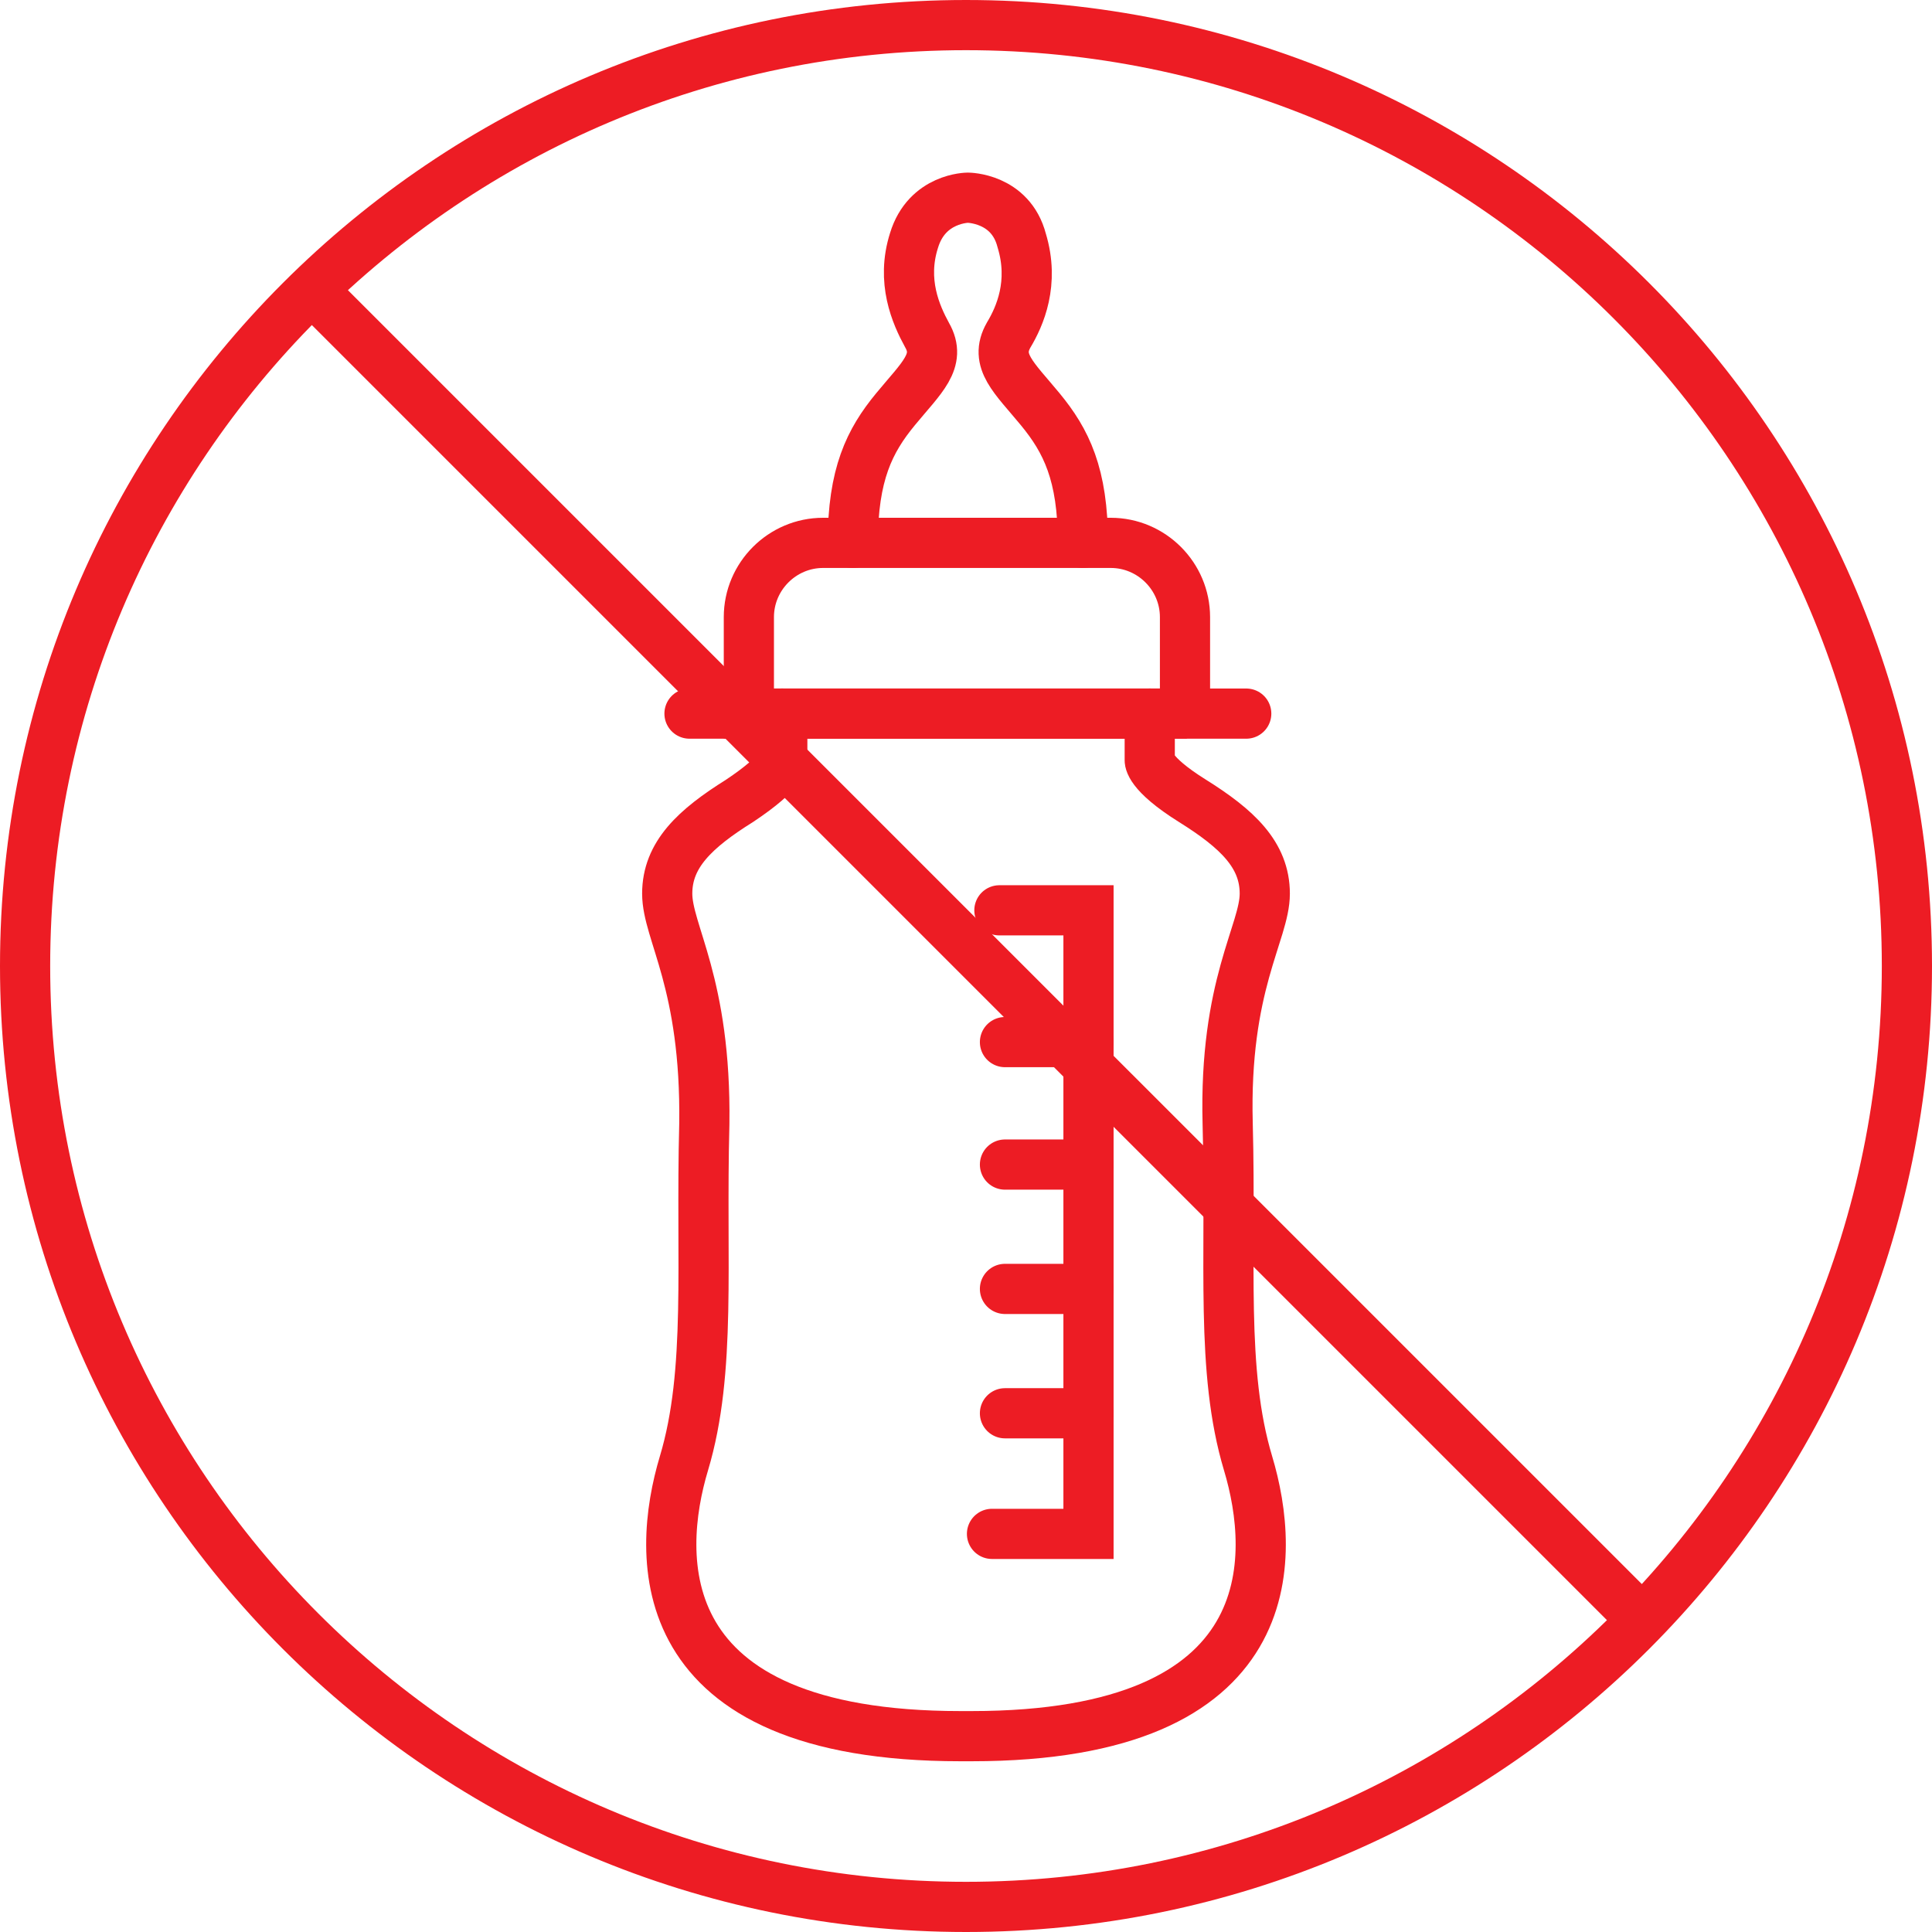
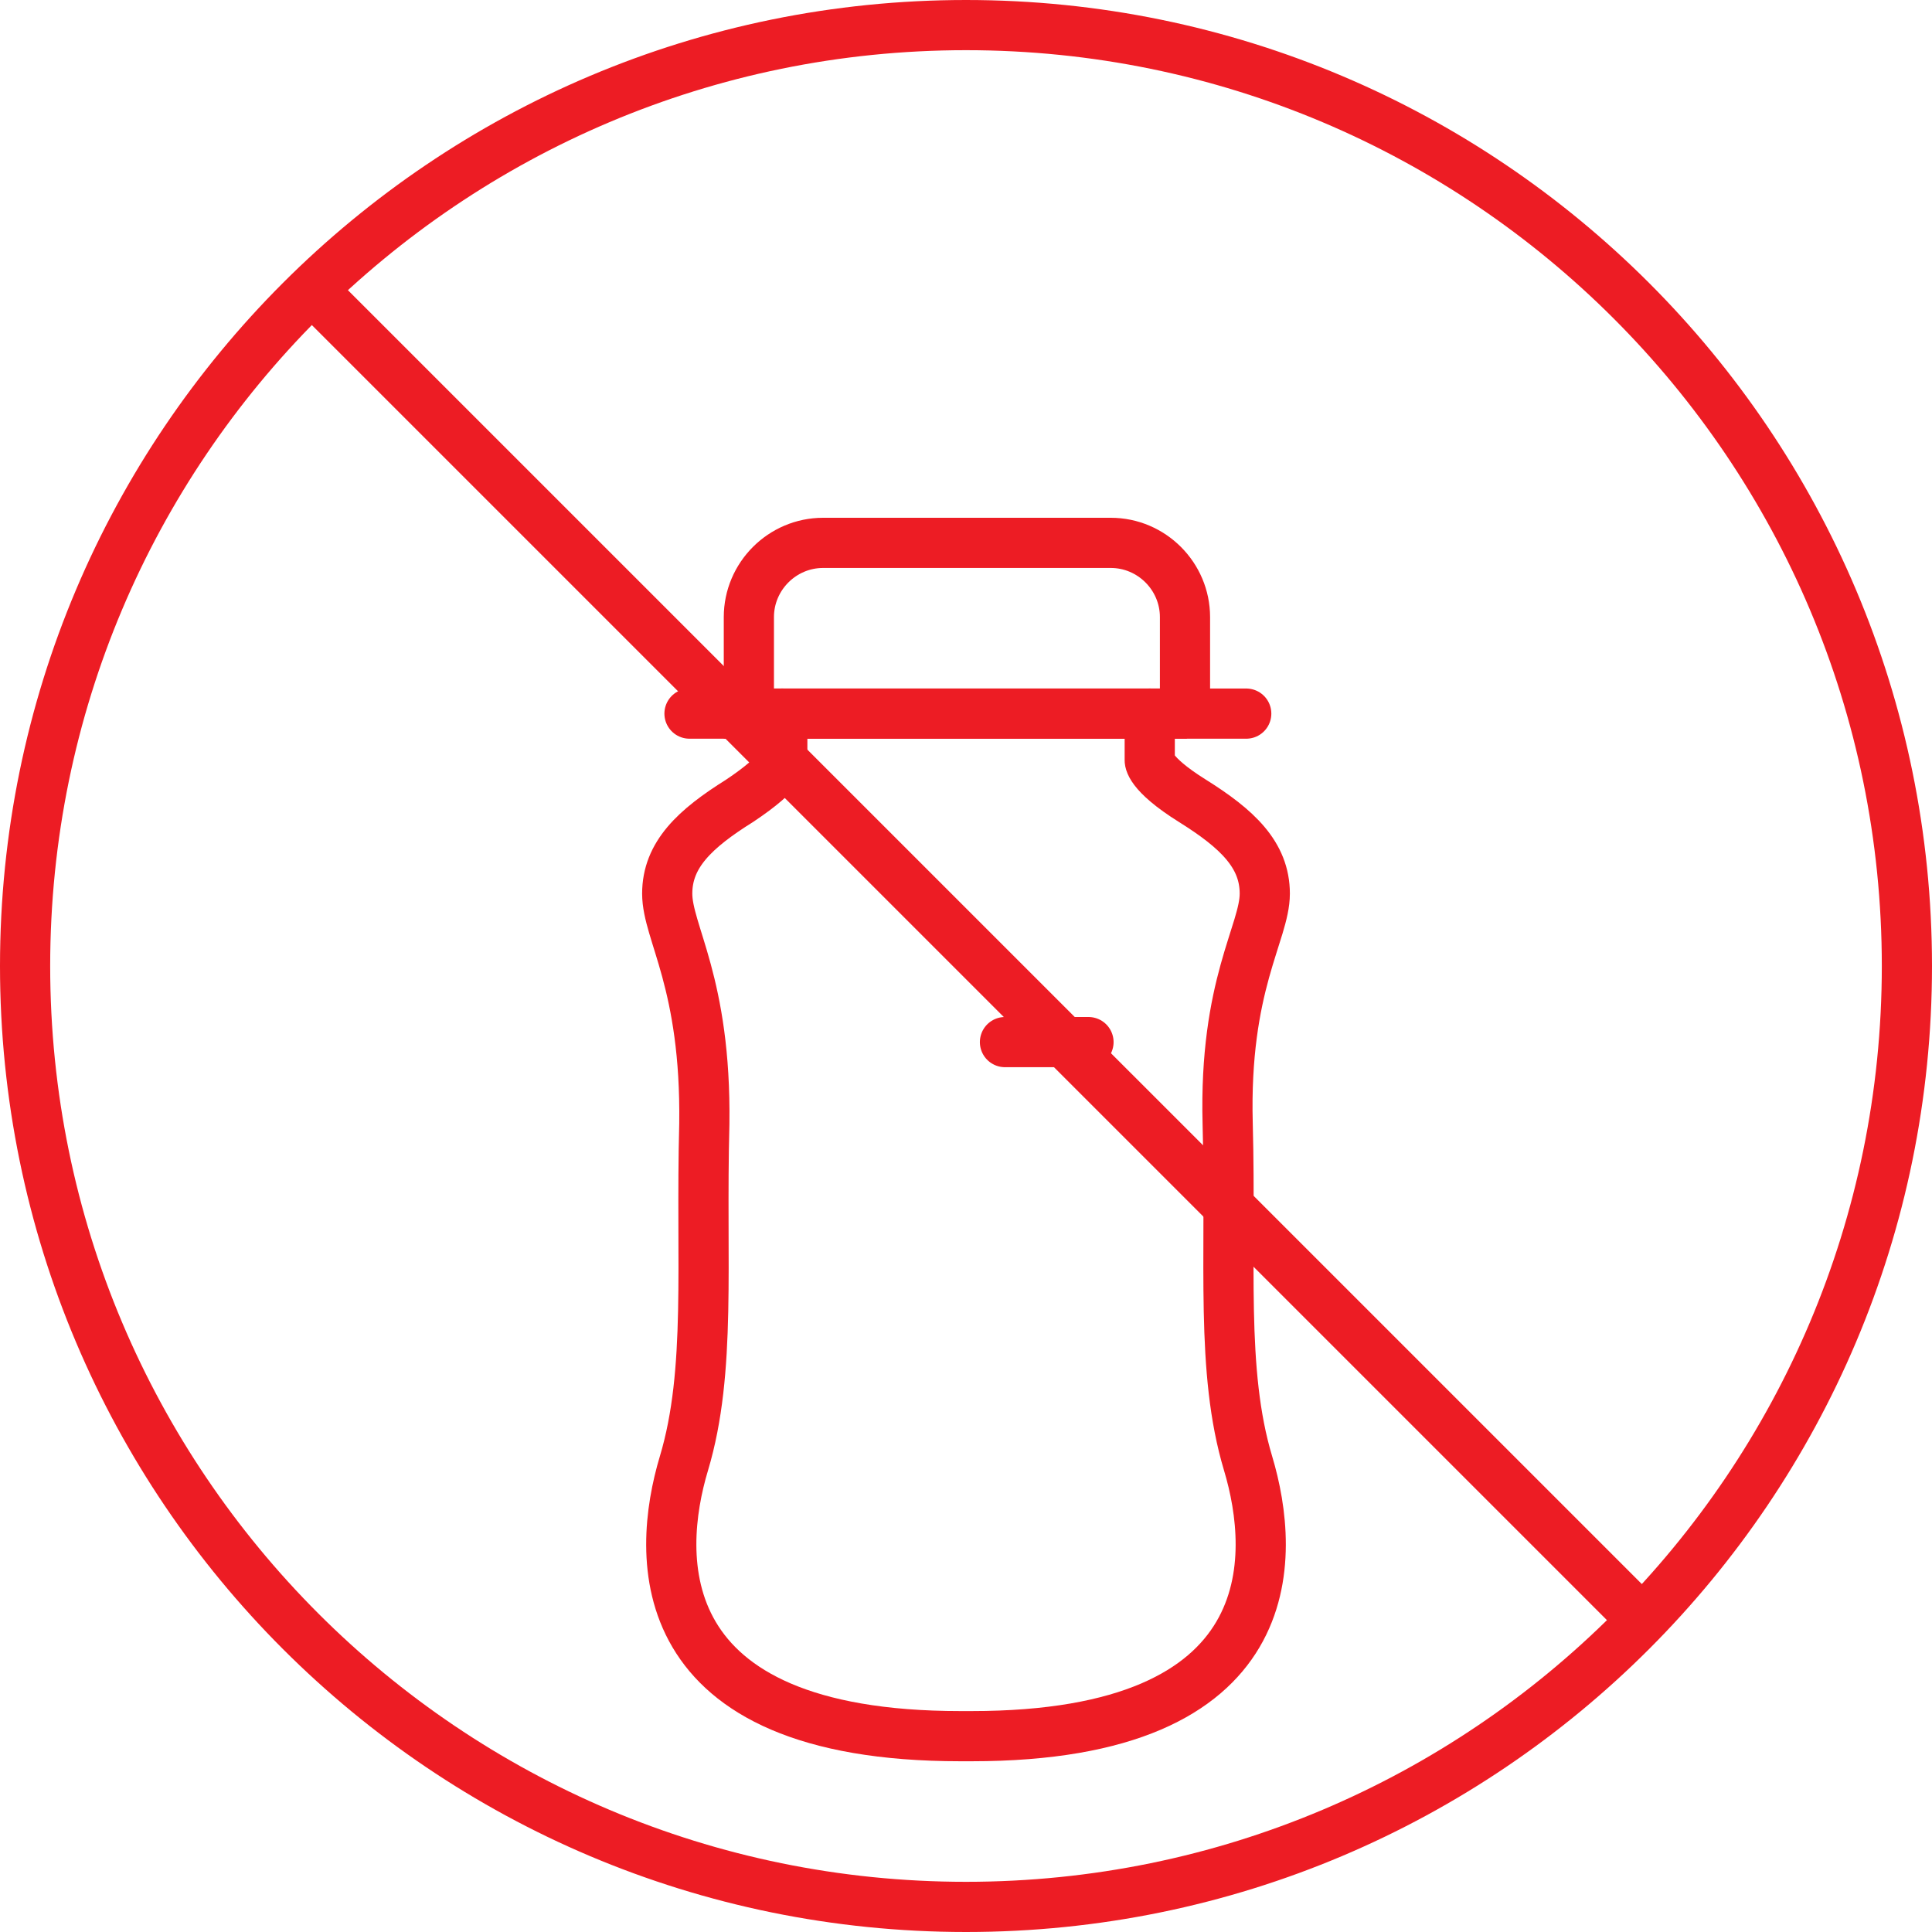
<svg xmlns="http://www.w3.org/2000/svg" width="77" height="77" viewBox="0 0 77 77" fill="none">
  <path d="M47.302 28.441H29.846V24.595C29.846 22.968 31.178 21.636 32.805 21.636H44.269C45.897 21.636 47.228 22.968 47.228 24.595V28.441H47.302Z" stroke="#ED1C24" stroke-width="2" stroke-miterlimit="10" stroke-linecap="round" />
  <path d="M27.48 28.441H49.669" stroke="#ED1C24" stroke-width="2" stroke-miterlimit="10" stroke-linecap="round" />
-   <path d="M33.988 21.636C33.988 18.9 34.654 17.568 35.69 16.311C36.725 15.053 37.539 14.388 36.947 13.352C36.503 12.539 35.911 11.207 36.429 9.58C36.947 7.879 38.574 7.879 38.574 7.879C38.574 7.879 40.275 7.879 40.719 9.58C41.237 11.281 40.645 12.613 40.201 13.352C39.61 14.388 40.423 15.053 41.459 16.311C42.494 17.568 43.16 18.9 43.16 21.636" stroke="#ED1C24" stroke-width="2" stroke-miterlimit="10" stroke-linecap="round" />
  <path d="M31.178 28.441V30.29C31.178 30.29 31.252 30.734 29.476 31.917C27.701 33.027 26.592 34.062 26.592 35.615C26.592 37.169 28.145 39.166 28.071 44.787C27.923 50.334 28.367 54.624 27.258 58.323C26.148 62.021 25.778 69.195 38.278 69.195H38.722C51.222 69.195 50.852 62.021 49.743 58.323C48.633 54.624 49.077 50.334 48.929 44.787C48.781 39.24 50.408 37.169 50.408 35.615C50.408 34.062 49.299 33.027 47.524 31.917C45.749 30.808 45.823 30.29 45.823 30.29V28.441" stroke="#ED1C24" stroke-width="2" stroke-miterlimit="10" stroke-linecap="round" />
-   <path d="M39.831 36.281H43.382V61.133H39.536" stroke="#ED1C24" stroke-width="2" stroke-miterlimit="10" stroke-linecap="round" />
  <path d="M40.053 41.533H43.382" stroke="#ED1C24" stroke-width="2" stroke-miterlimit="10" stroke-linecap="round" />
-   <path d="M40.053 46.414H43.382" stroke="#ED1C24" stroke-width="2" stroke-miterlimit="10" stroke-linecap="round" />
-   <path d="M40.053 51.37H43.382" stroke="#ED1C24" stroke-width="2" stroke-miterlimit="10" stroke-linecap="round" />
-   <path d="M40.053 56.326H43.382" stroke="#ED1C24" stroke-width="2" stroke-miterlimit="10" stroke-linecap="round" />
  <path d="M38.5 76C59.211 76 76 59.211 76 38.5C76 17.789 59.211 1 38.5 1C17.789 1 1 17.789 1 38.5C1 59.211 17.789 76 38.5 76Z" stroke="#ED1C24" stroke-width="2" stroke-miterlimit="10" stroke-linecap="round" />
  <path d="M12.464 11.577L65.275 64.387" stroke="#ED1C24" stroke-width="2" stroke-miterlimit="10" stroke-linecap="round" />
</svg>